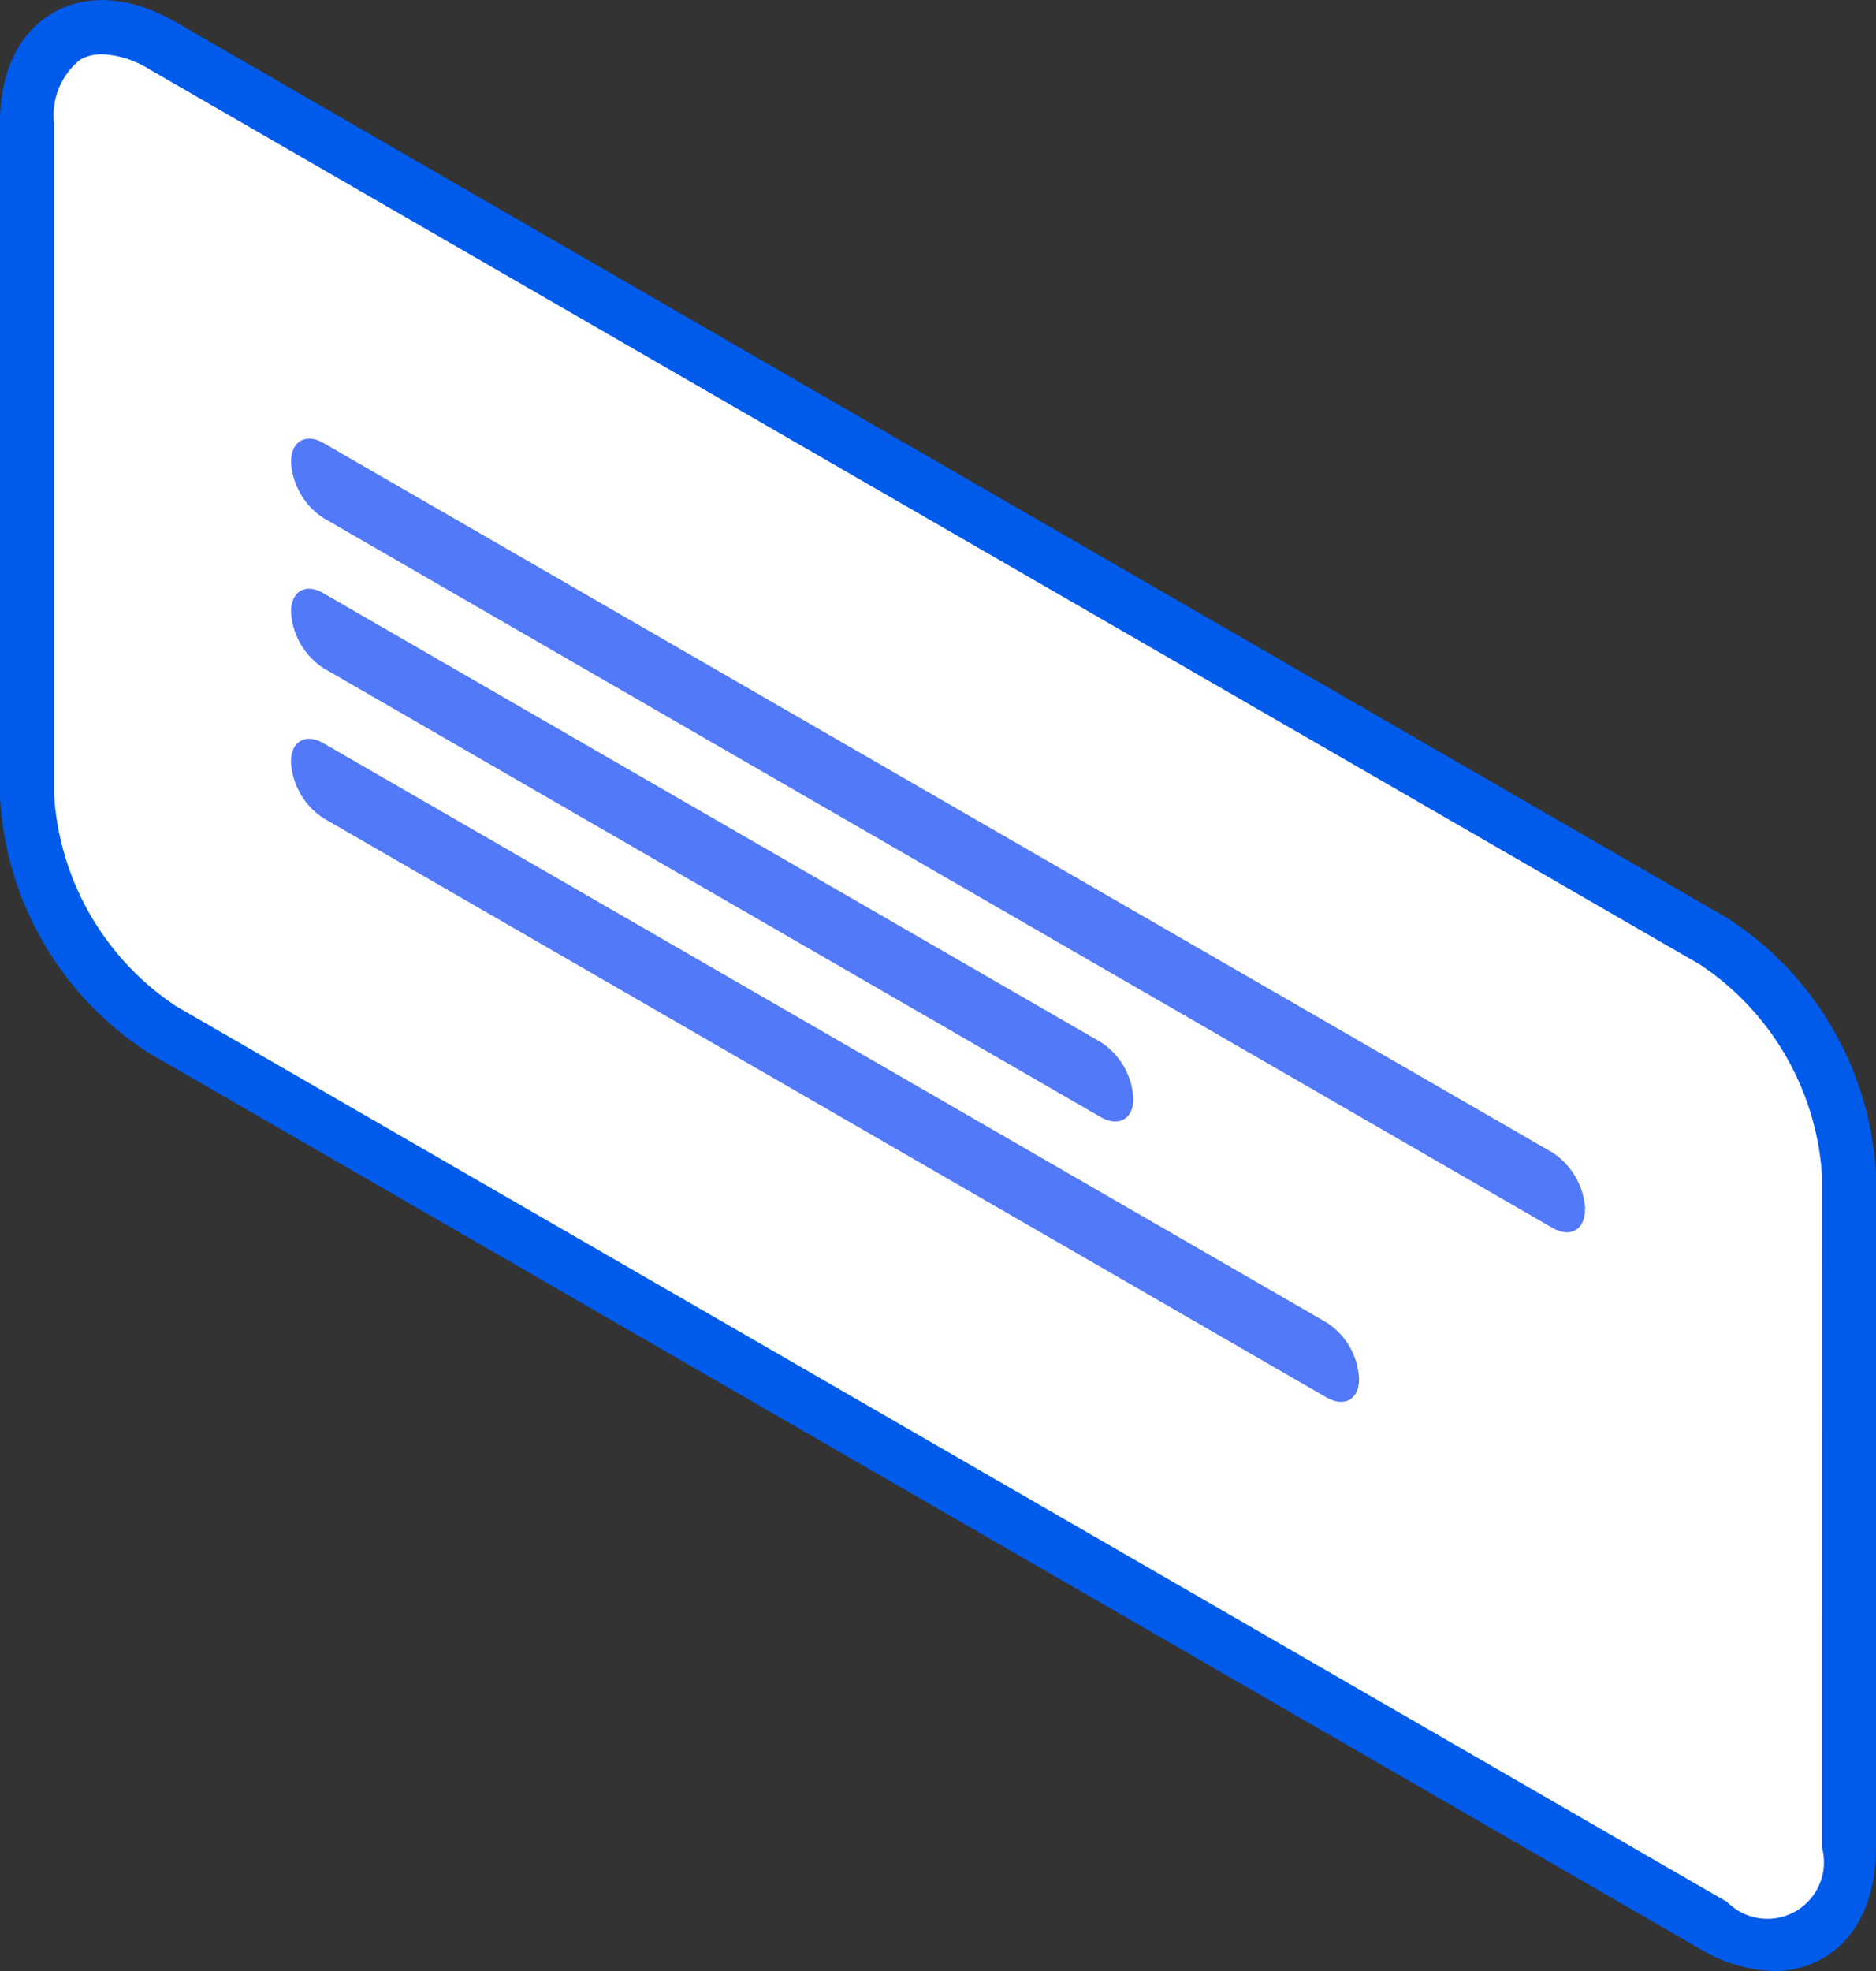
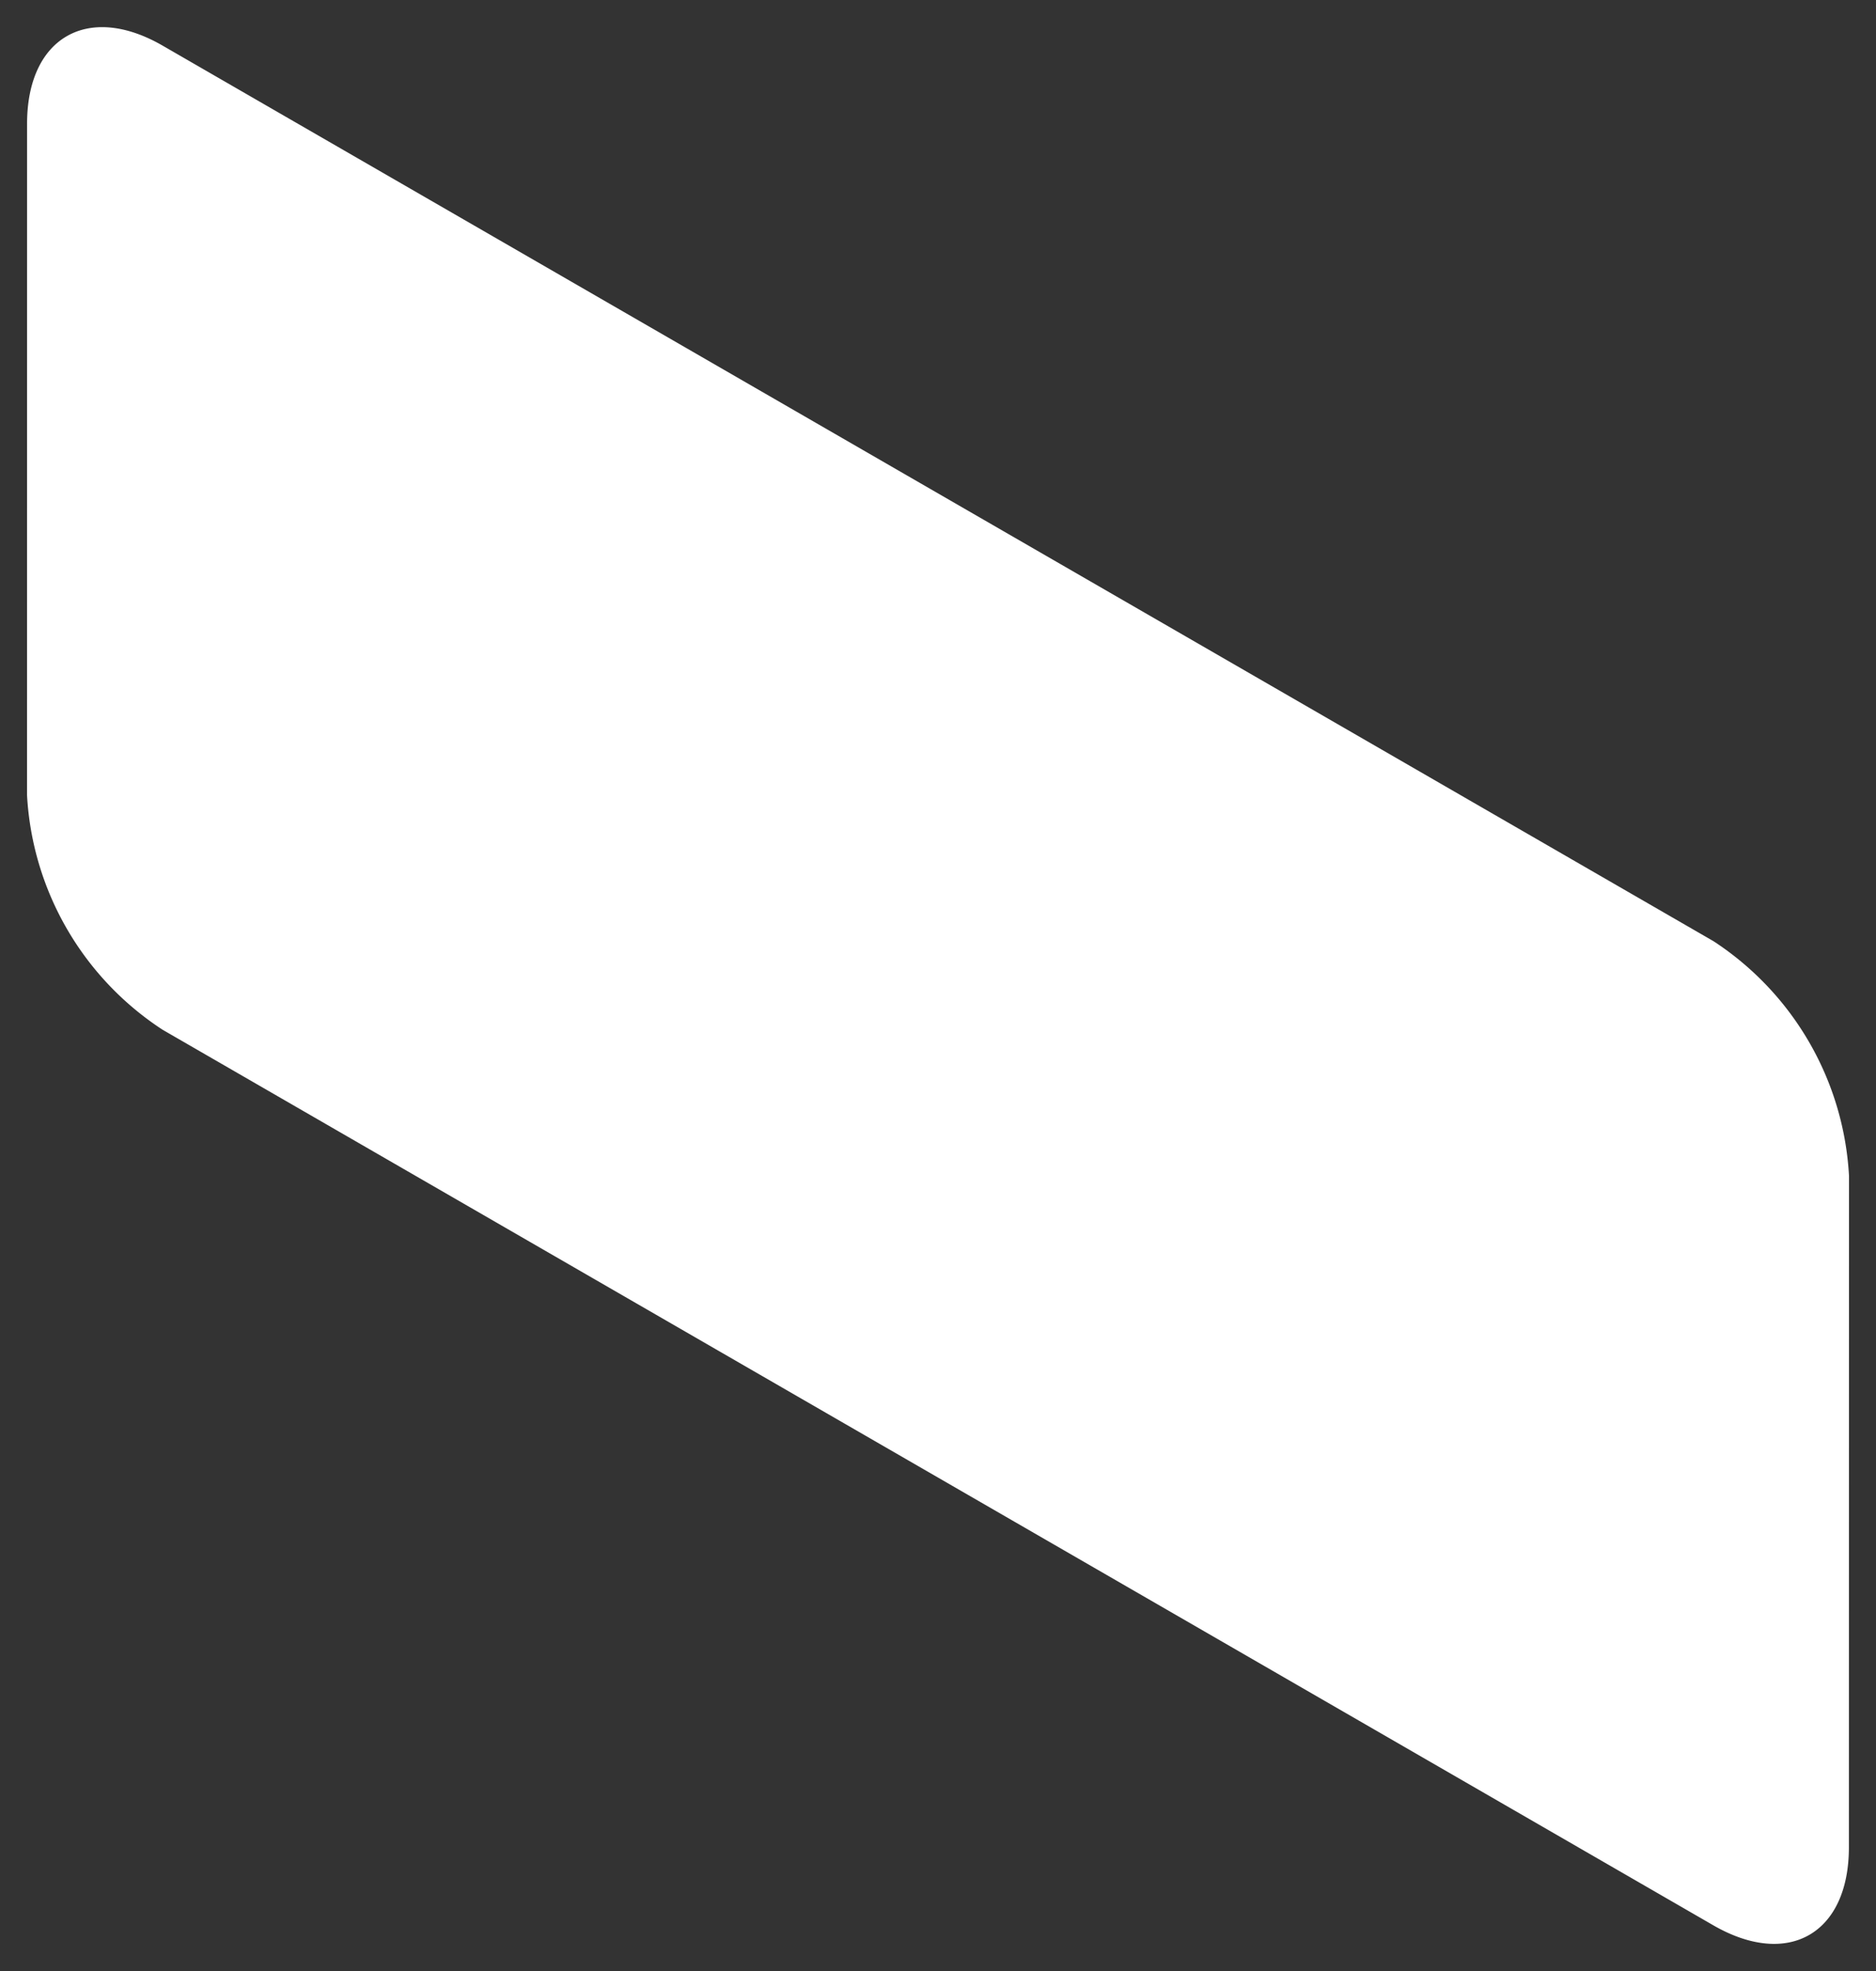
<svg xmlns="http://www.w3.org/2000/svg" width="86.247" height="90.595" viewBox="0 0 86.247 90.595">
  <rect x="0" y="0" width="86.247" height="90.595" fill="#333333" stroke="none" />
  <g id="Group_57" data-name="Group 57" transform="translate(-1257.749 -265.895)">
    <g id="Group_46" data-name="Group 46" transform="translate(35 -31)">
      <g id="Group_44" data-name="Group 44">
        <path id="Path_239" data-name="Path 239" d="M1223.992,333.446a13.775,13.775,0,0,0,6.234,10.781l71.3,41.167c3.443,1.98,6.224.378,6.224-3.591l.005-30.86a13.788,13.788,0,0,0-6.234-10.79l-71.293-41.159c-3.437-1.986-6.239-.376-6.234,3.6Z" fill="#fff" />
-         <path id="Path_240" data-name="Path 240" d="M1304.31,387.49a6.914,6.914,0,0,1-3.406-1.019L1229.6,345.3a14.941,14.941,0,0,1-6.855-11.857V302.591c0-2.38.865-4.2,2.444-5.107s3.59-.759,5.655.433l71.293,41.16A14.971,14.971,0,0,1,1309,350.942l-.005,30.861c0,2.38-.866,4.191-2.438,5.1A4.424,4.424,0,0,1,1304.31,387.49Zm-76.868-88.1a1.981,1.981,0,0,0-1.005.247,3.269,3.269,0,0,0-1.2,2.954v30.856a12.6,12.6,0,0,0,5.613,9.7l71.3,41.167a2.6,2.6,0,0,0,4.36-2.514l.005-30.86a12.63,12.63,0,0,0-5.613-9.713L1229.6,300.07A4.464,4.464,0,0,0,1227.442,299.389Z" fill="#005bea" />
      </g>
      <g id="Group_45" data-name="Group 45">
-         <path id="Path_241" data-name="Path 241" d="M1295.616,352.47c0,.952-.67,1.34-1.495.862l-56.5-32.625a3.285,3.285,0,0,1-1.49-2.58h0c0-.957.676-1.345,1.5-.864l56.5,32.612a3.34,3.34,0,0,1,1.495,2.6Zm-10.385,7.79c.005.964-.674,1.332-1.495.867l-46.111-26.622a3.305,3.305,0,0,1-1.5-2.59h0c0-.94.666-1.338,1.5-.855l46.116,26.624a3.278,3.278,0,0,1,1.49,2.576Zm-10.379-12.883a3.3,3.3,0,0,0-1.491-2.578l-35.732-20.63c-.834-.493-1.5-.1-1.5.851h0a3.3,3.3,0,0,0,1.5,2.591l35.727,20.631c.826.468,1.5.094,1.5-.865Z" fill="#5279f7" />
-       </g>
+         </g>
    </g>
  </g>
</svg>